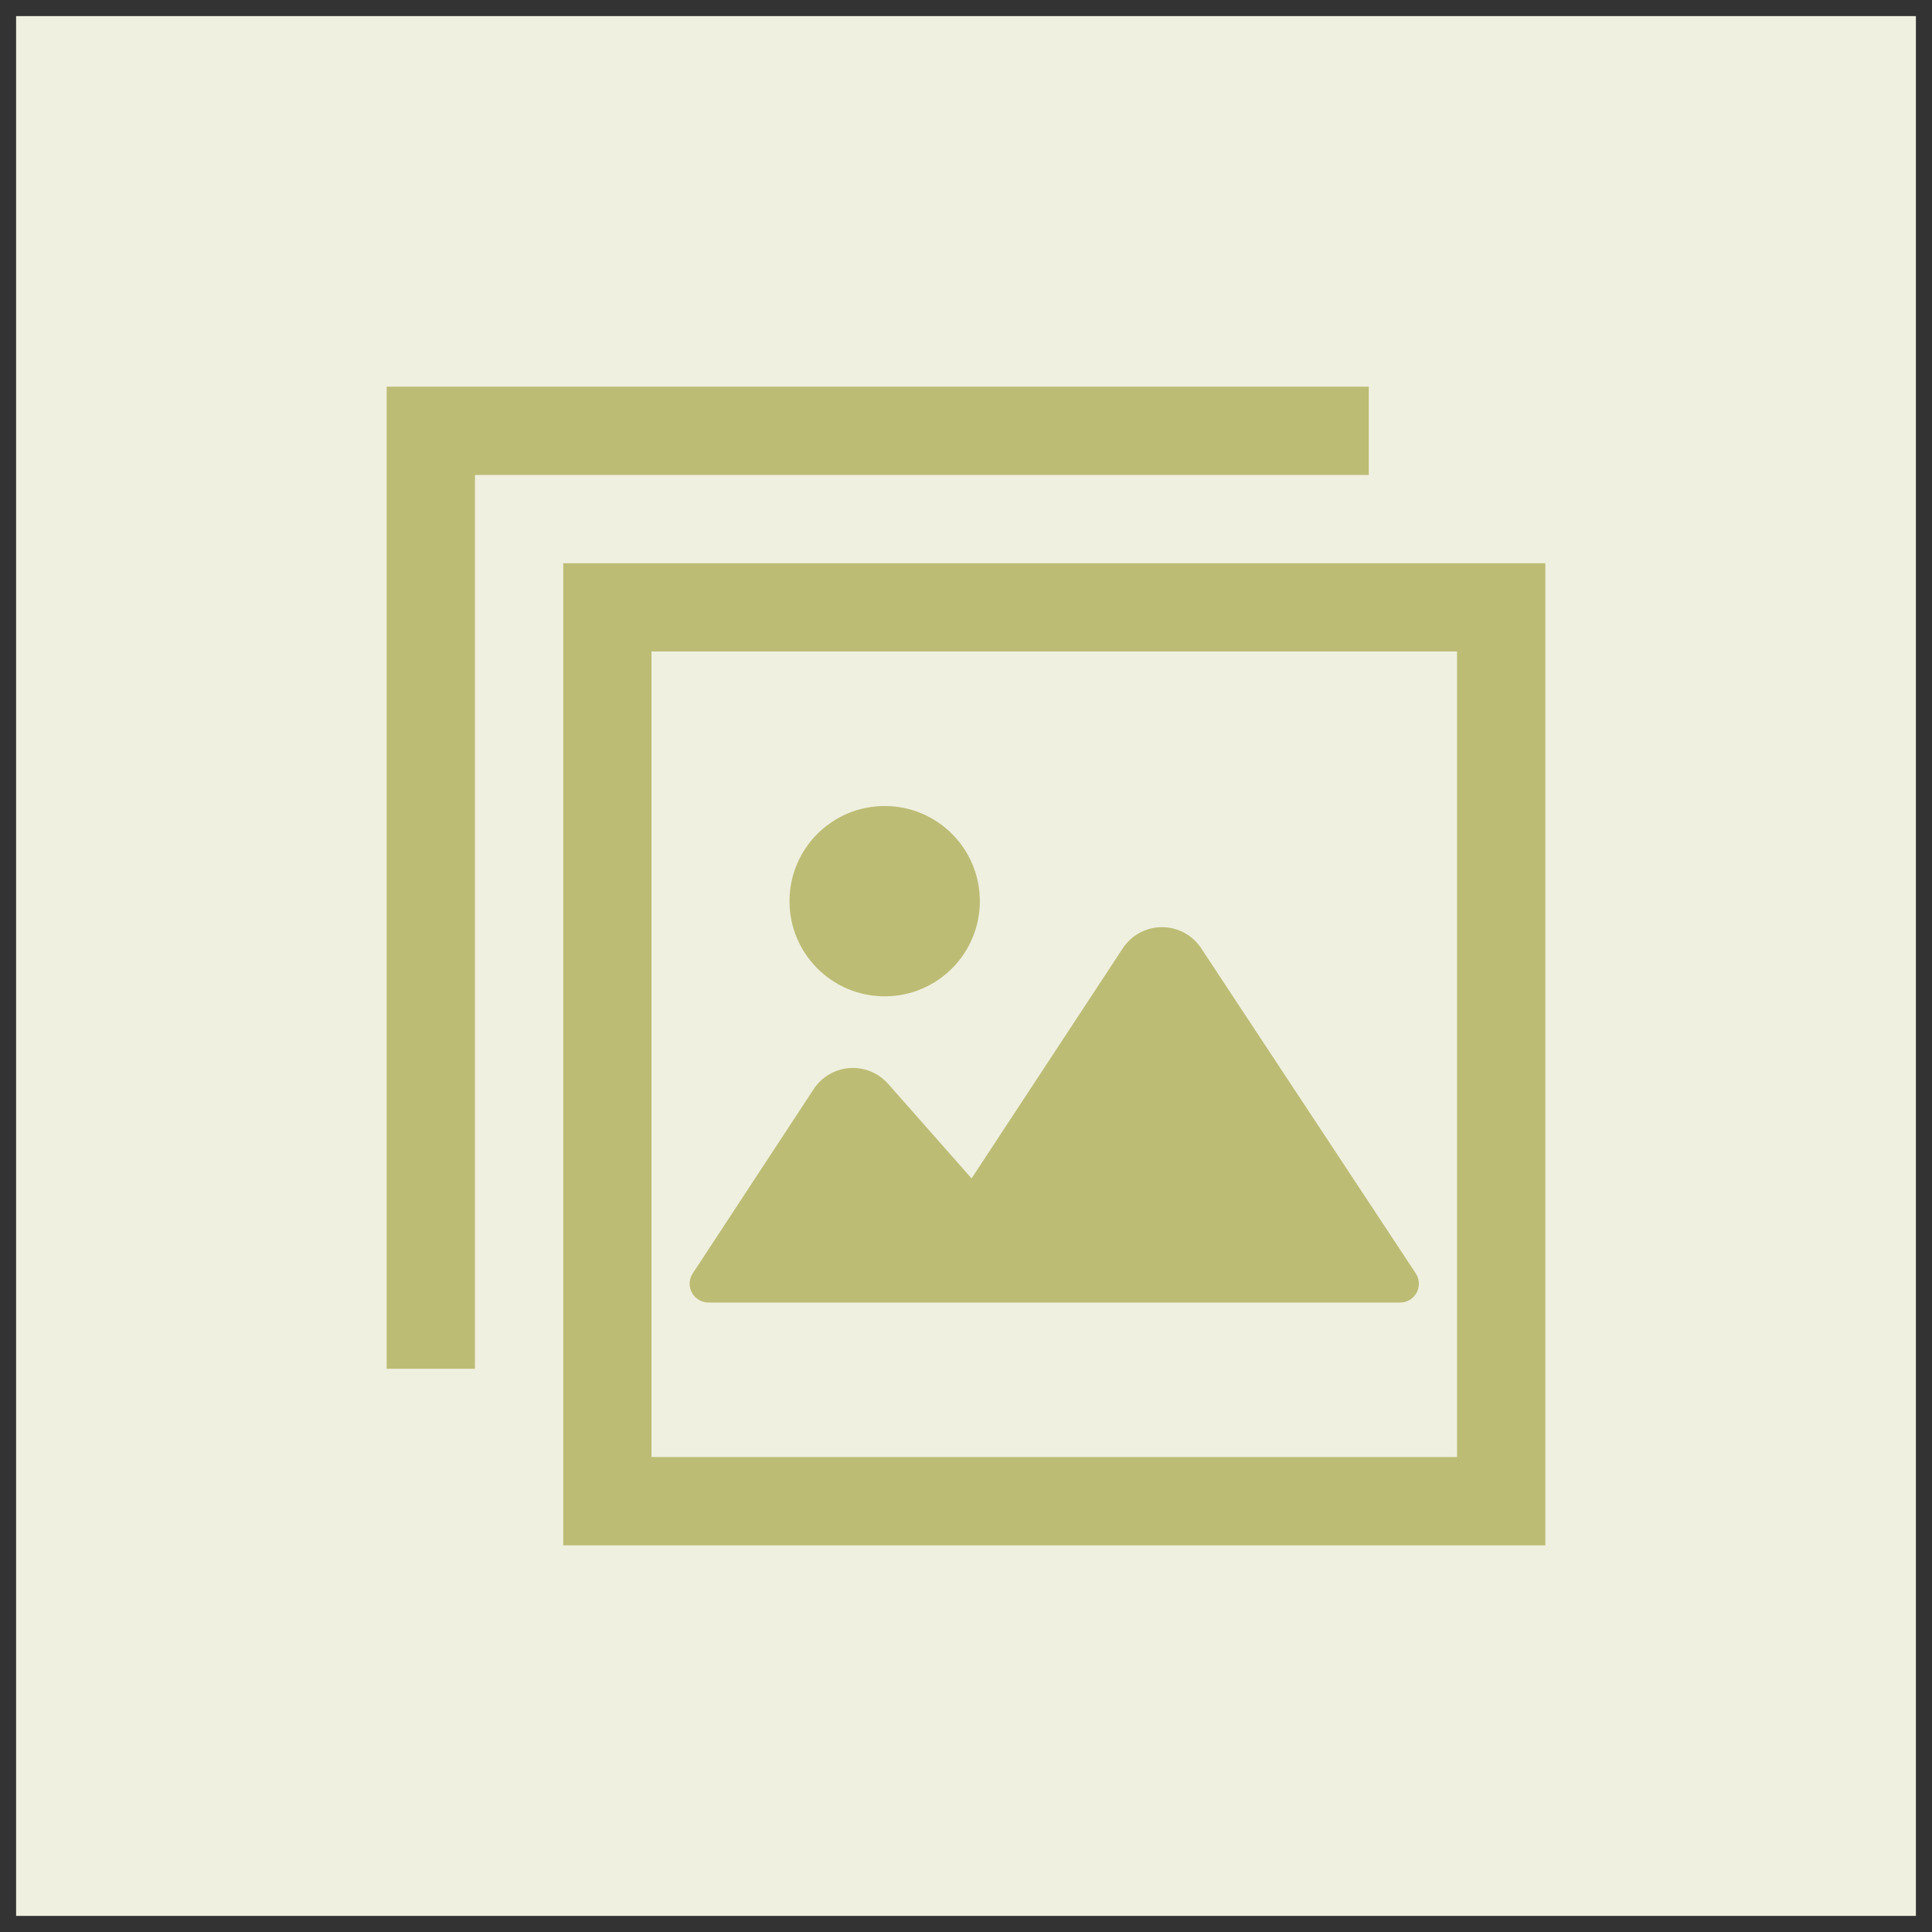
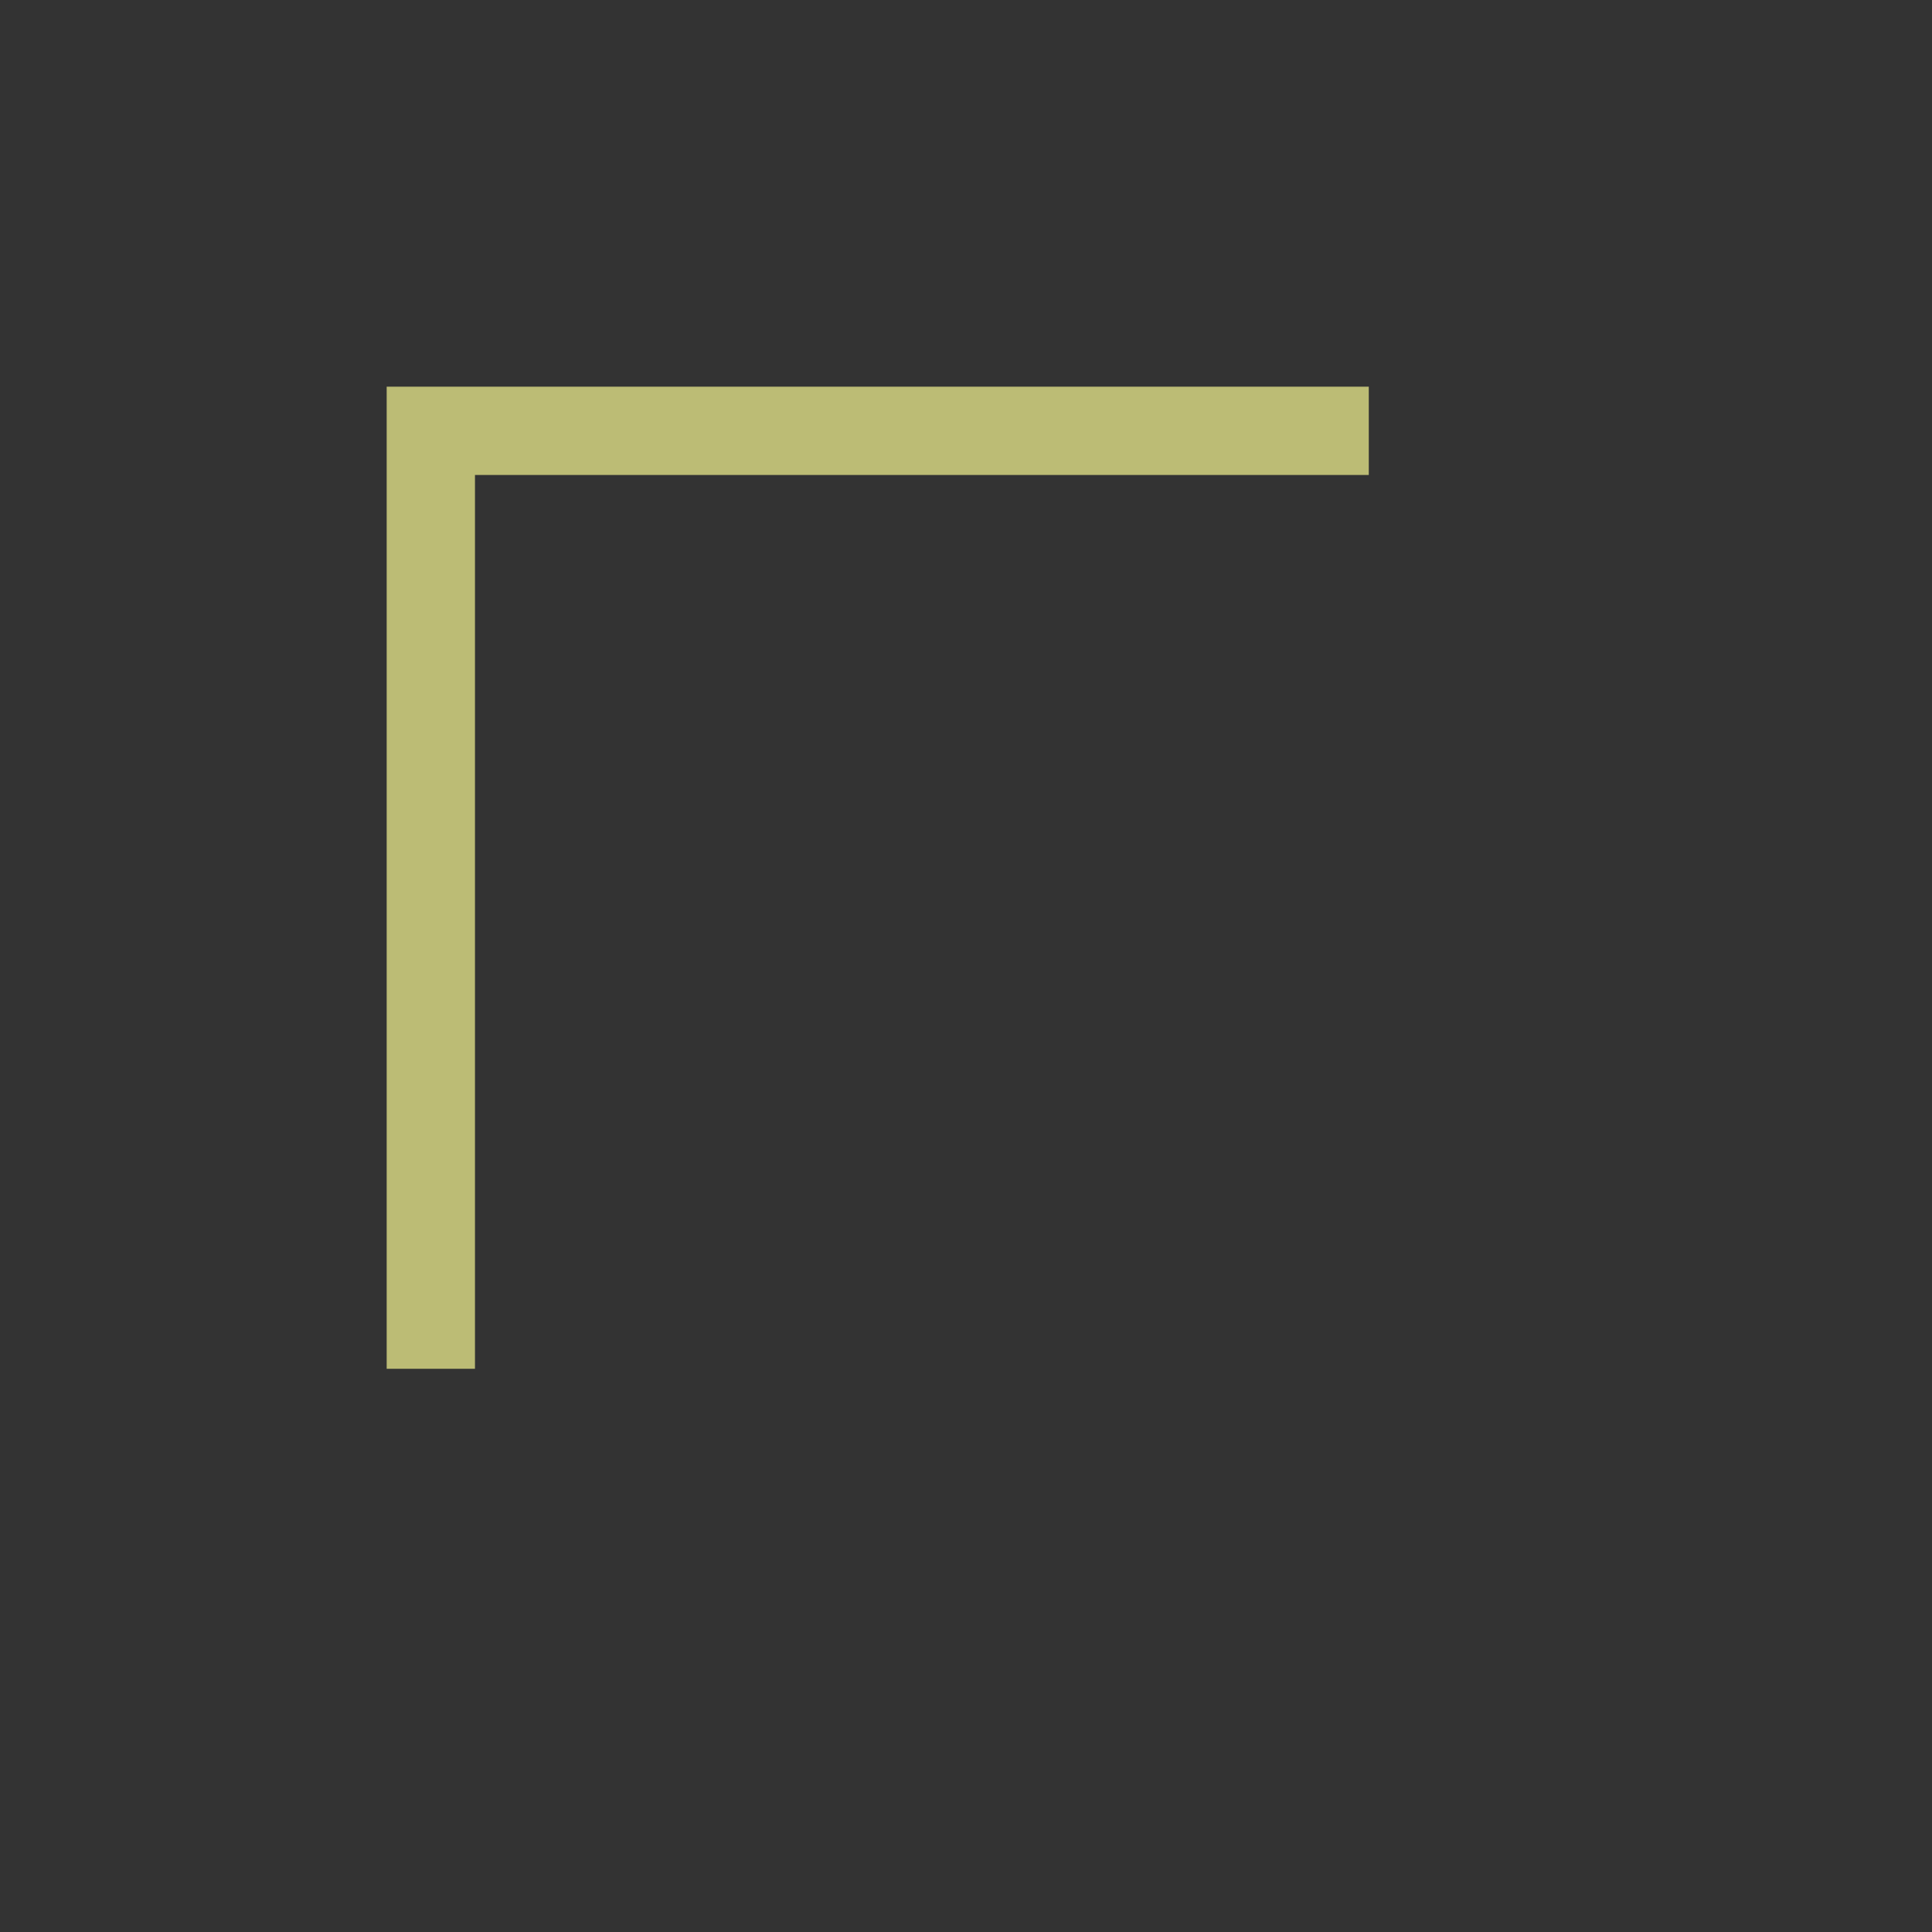
<svg xmlns="http://www.w3.org/2000/svg" id="uuid-8b5fa894-2ffa-4a37-a13e-7e82cf64ae3a" width="90" height="90" viewBox="0 0 90 90">
  <rect x="0" y="0" width="90" height="90" fill="#333333" stroke="none" />
  <defs>
    <style>.uuid-cdaaafcc-d62e-4581-85fb-fc2ccc97638e{fill:#f0f0e0;}.uuid-9be69092-8919-4d32-9385-3e5de8ea376b{fill:#bcbc75;}</style>
  </defs>
-   <rect class="uuid-cdaaafcc-d62e-4581-85fb-fc2ccc97638e" x=".75" y=".75" width="88.5" height="88.5" />
  <g>
-     <path class="uuid-9be69092-8919-4d32-9385-3e5de8ea376b" d="m26.237,26.237v45.75h45.75V26.237H26.237Zm41.637,41.637H30.349V30.349h37.525v37.525Z" />
-     <path class="uuid-9be69092-8919-4d32-9385-3e5de8ea376b" d="m33,60.677h32.223c.322,0,.618-.177.77-.46.153-.283.137-.627-.04-.895l-9.999-15.15c-.405-.614-1.091-.982-1.826-.982-.735.002-1.421.371-1.825.986l-7.044,10.719-3.888-4.407c-.451-.511-1.115-.783-1.794-.734-.68.048-1.299.411-1.672.98l-5.636,8.588c-.177.269-.191.612-.038.895.153.283.448.459.769.459Z" />
-     <path class="uuid-9be69092-8919-4d32-9385-3e5de8ea376b" d="m41.212,46.413c2.449,0,4.433-1.984,4.433-4.433s-1.984-4.433-4.433-4.433-4.434,1.984-4.434,4.433,1.985,4.433,4.434,4.433Z" />
    <polygon class="uuid-9be69092-8919-4d32-9385-3e5de8ea376b" points="63.763 22.126 63.763 18.013 18.013 18.013 18.013 63.763 22.126 63.763 22.126 59.651 22.126 22.126 59.651 22.126 63.763 22.126" />
  </g>
</svg>